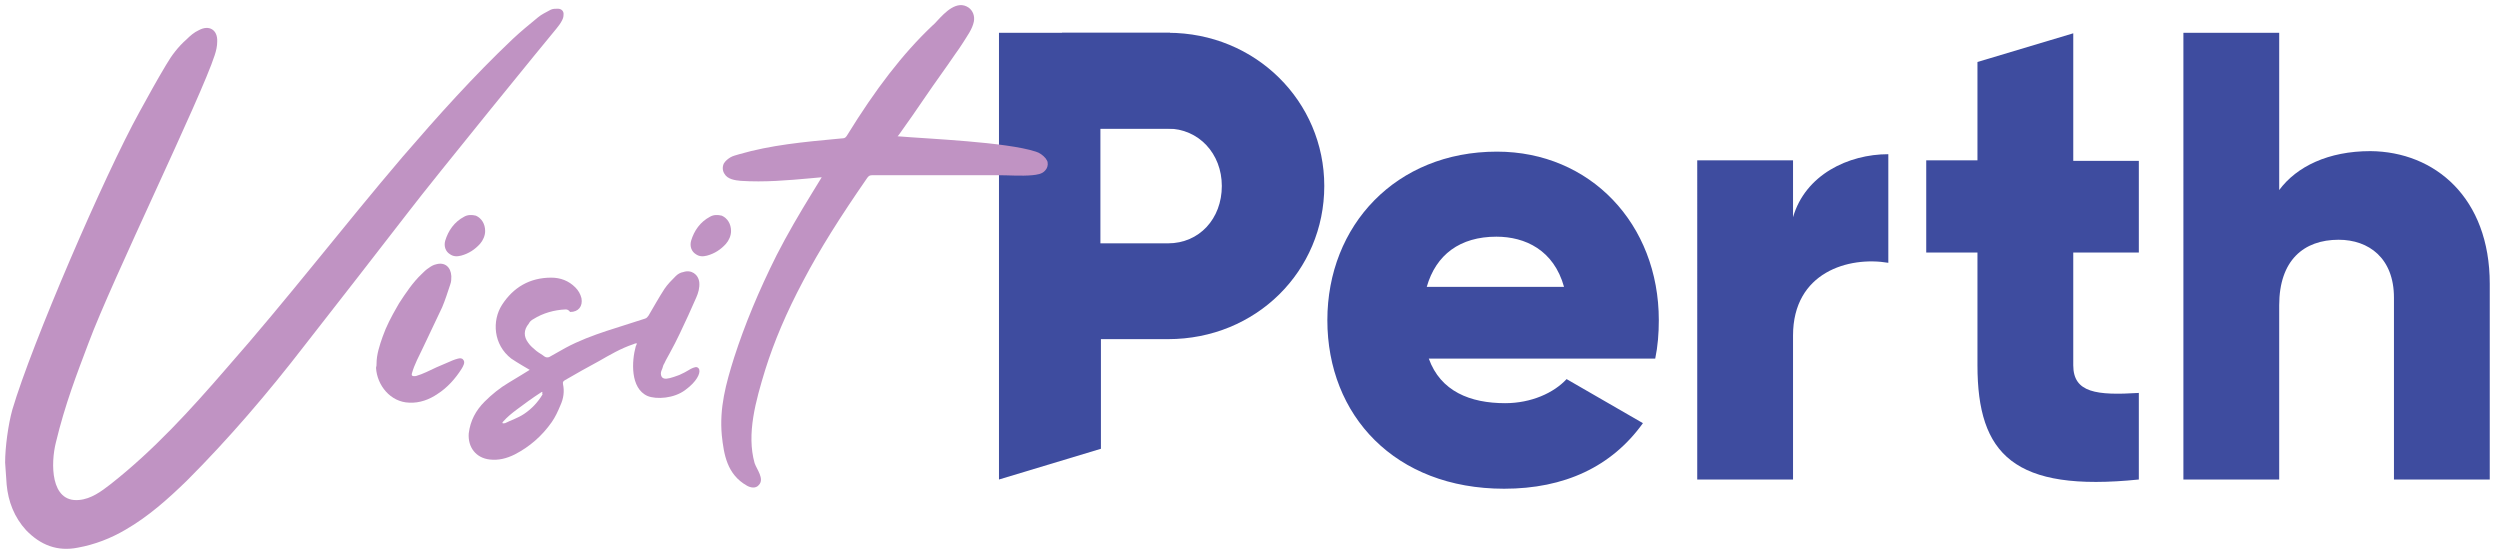
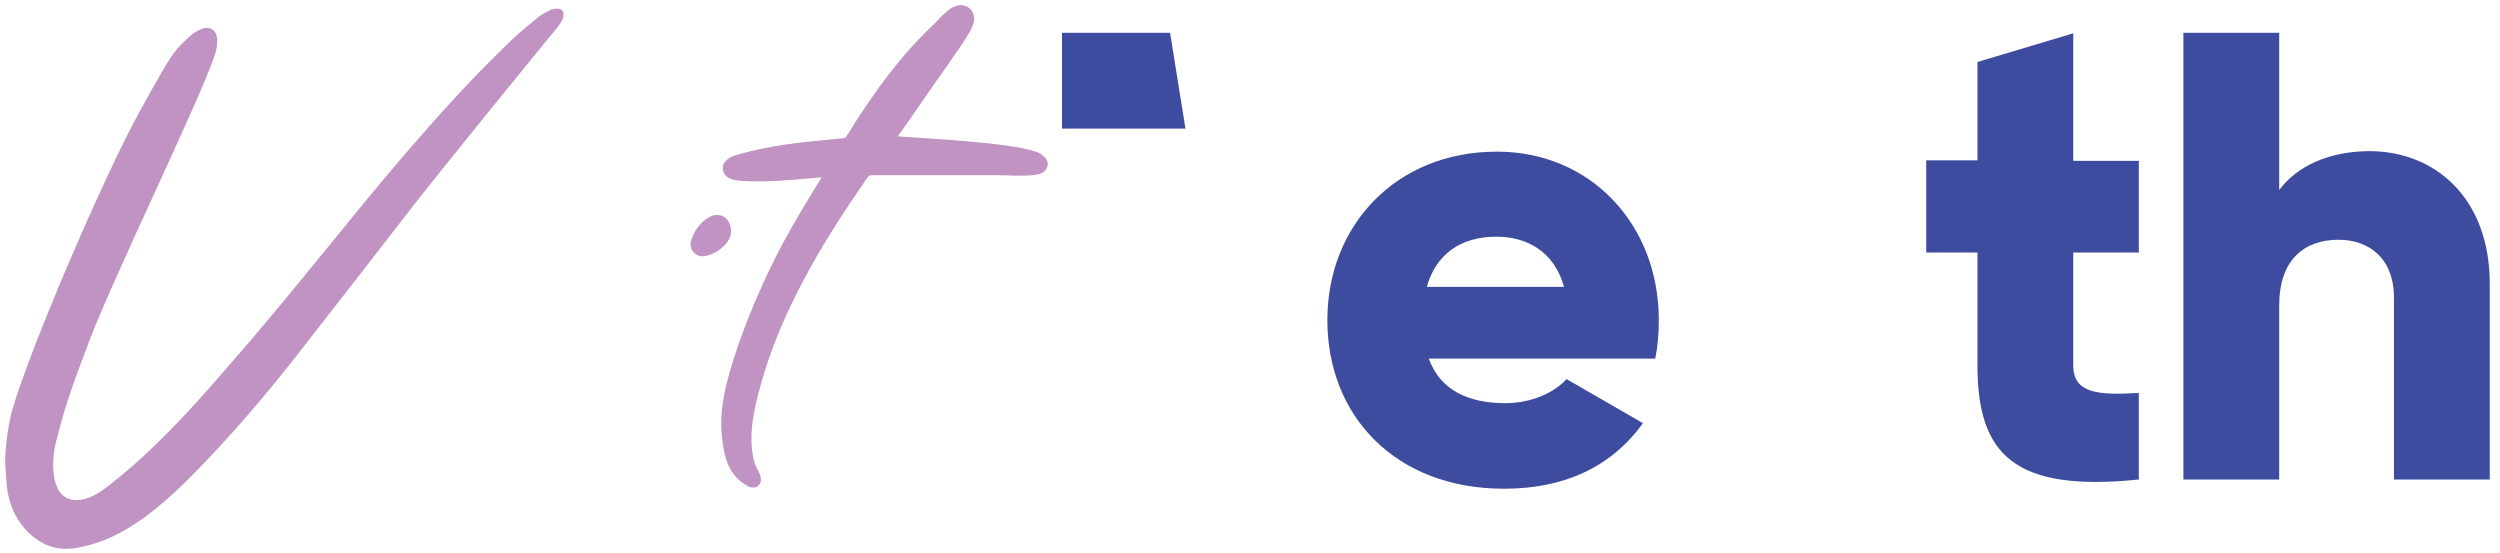
<svg xmlns="http://www.w3.org/2000/svg" version="1.1" id="Layer_1" x="0px" y="0px" width="488px" height="108px" viewBox="0 0 488 108" style="enable-background:new 0 0 488 108;" xml:space="preserve">
  <style type="text/css">
	.st0{fill:#3E4C9F;}
	.st1{fill:#C093C3;}
</style>
  <g>
    <g>
-       <path class="st0" d="M258.5,36.3c0,16.6-13.3,29.9-30.5,29.9h-13.1v21.4l-19.9,6V6.4h33C245.1,6.4,258.5,19.8,258.5,36.3z     M238.5,36.3c0-6.3-4.5-11.2-10.6-11.2h-13.1v22.4H228C234.1,47.5,238.5,42.7,238.5,36.3z" />
      <path class="st0" d="M293.8,78.7c5.1,0,9.5-2,12-4.7l14.9,8.6c-6.1,8.5-15.3,12.8-27.1,12.8c-21.3,0-34.5-14.3-34.5-32.9    c0-18.5,13.4-32.9,33.1-32.9c18.2,0,31.6,14.1,31.6,32.9c0,2.6-0.2,5.1-0.7,7.5h-44.2C281.2,76.4,287,78.7,293.8,78.7z M305.3,56    c-2-7.2-7.6-9.8-13.2-9.8c-7.1,0-11.8,3.5-13.6,9.8H305.3z" />
-       <path class="st0" d="M368.6,30.1v21.2C360.9,50,350,53.1,350,65.5v28.1h-18.7V31.3H350v11.1C352.4,34.1,360.8,30.1,368.6,30.1z" />
      <path class="st0" d="M404.7,49.3v22c0,5.4,4.6,5.9,12.8,5.4v16.9c-24.4,2.5-31.5-4.9-31.5-22.3v-22h-10V31.3h10V12.1l18.7-5.6    v24.9h12.8v17.9H404.7z" />
      <path class="st0" d="M486,55.4v38.2h-18.7V58.1c0-7.7-4.9-11.3-10.8-11.3c-6.8,0-11.6,4-11.6,12.8v34h-18.7V6.4h18.7v30.7    c3.4-4.6,9.6-7.6,17.8-7.6C475.3,29.6,486,38.6,486,55.4z" />
    </g>
    <g>
      <path class="st1" d="M1,90.3c0-3,0.6-7.4,1.4-10.3c3.8-12.9,18-45.8,24.8-58.1c1.7-3.1,3.4-6.2,5.2-9.2c1.1-1.9,2.4-3.6,4-5    c0.7-0.7,1.5-1.4,2.4-1.8c2-1.1,3.7-0.1,3.6,2.2c0,0.9-0.2,1.8-0.5,2.7c-2.6,8.1-20.1,44-24.6,56.1c-2.3,6.1-4.6,12-6.4,19.5    c-1,4-1.1,11.7,4.5,11.2c2.4-0.2,4.4-1.7,6.2-3.1c8.4-6.6,15.6-14.5,22.6-22.6C56.1,58.4,67,44.2,78.6,30.6    c6.9-8,13.8-15.7,21.5-23c1.6-1.5,3.2-2.8,4.9-4.2c0.7-0.6,1.6-1,2.5-1.5c0.4-0.2,0.9-0.2,1.4-0.2c0.7,0,1.2,0.5,1.1,1.2    c0,0.4-0.1,0.7-0.3,1.1c-0.3,0.6-0.7,1.1-1.1,1.6c-1.2,1.4-23.7,29-28.9,35.8C73,50.1,66.1,58.9,59.4,67.5    c-7.1,9.2-14.7,18.1-22.9,26.3c-3.7,3.6-7.5,7-12,9.6c-2.9,1.7-6,2.9-9.3,3.5c-4,0.8-7.3-0.5-10.1-3.4c-2.3-2.5-3.5-5.6-3.8-8.9    C1.2,93.2,1.1,91.8,1,90.3z" />
      <path class="st1" d="M204.1,30.9c-0.5-0.6-1.2-1.1-1.9-1.3c-5.8-1.9-21.1-2.5-27-3c0,0,0.1-0.1,0.1-0.1l0.1-0.1    c1.8-2.5,3.6-5.1,5.3-7.6c1.9-2.8,3.9-5.5,5.8-8.3c0.5-0.7,1-1.4,1.5-2.2c0.8-1.3,1.8-2.6,2.1-4.1c0.2-1.1-0.2-2.1-1-2.7    c-2.3-1.6-4.7,1-6.1,2.5c-0.3,0.3-0.6,0.7-1,1c-5.8,5.5-11.1,12.4-16.7,21.5c-0.2,0.3-0.4,0.5-0.8,0.5l-1.1,0.1    c-6.4,0.6-12.9,1.2-19.1,3c-0.6,0.2-1.2,0.3-1.7,0.6c-0.5,0.3-1,0.7-1.3,1.2c-0.3,0.6-0.3,1.4,0.1,2c0.6,1.1,2.1,1.3,3.2,1.4    c4.6,0.3,9.2-0.1,13.6-0.5c0.7-0.1,1.5-0.1,2.2-0.2c-0.6,1-1.3,2.1-1.9,3.1c-2.4,3.9-4.8,8-6.9,12.1c-3.5,7-6.2,13.5-8.3,20    c-1.6,5.1-2.9,9.8-2.4,15.2c0.4,3.7,1,7.6,4.9,9.8c0.7,0.4,1.7,0.6,2.3-0.1c1.2-1.2-0.4-3.1-0.8-4.3c-1.6-5.7,0.2-12.1,2.1-18.3    c1.7-5.4,4.1-11.1,7.4-17.3c3.2-6.1,7.1-12.3,12.5-20.1c0.3-0.4,0.5-0.5,1-0.5c2.1,0,4.3,0,6.4,0c3.1,0,14.9,0,18.1,0    c2.2,0,4.5,0.2,6.7,0c0.9-0.1,1.9-0.2,2.5-0.9c0.4-0.4,0.6-1,0.5-1.6C204.5,31.5,204.3,31.2,204.1,30.9z" />
-       <path class="st1" d="M110.4,60.4c-2.2,0.1-4.4,0.7-6.3,1.9c-0.4,0.2-0.7,0.5-0.9,0.9c-1,1.2-1,2.5-0.1,3.7c0.4,0.6,1,1.1,1.6,1.6    c0.5,0.4,1.1,0.7,1.6,1.1c0.3,0.2,0.6,0.2,0.9,0.1c1.1-0.6,2.1-1.2,3.2-1.8c2.6-1.4,5.3-2.4,8-3.3c2.5-0.8,5-1.6,7.5-2.4    c0.4-0.1,0.5-0.4,0.7-0.6c1-1.7,2-3.5,3.1-5.2c0.6-0.9,1.4-1.7,2.2-2.5c0.4-0.4,0.9-0.7,1.5-0.8c1.5-0.5,2.9,0.4,3.1,2    c0.1,1.1-0.2,2.1-0.6,3c-1,2.3-2.1,4.7-3.2,7c-0.6,1.3-1.3,2.6-2,3.9c-0.3,0.6-0.7,1.2-1,1.9c-0.2,0.3-0.3,0.6-0.4,1    c-0.1,0.3-0.3,0.6-0.3,1c0,0.5,0.2,0.9,0.7,1c0.5,0.1,1.3-0.1,2.9-0.7c1.6-0.7,2.1-1.2,2.7-1.4c0.3-0.1,0.6-0.2,0.8-0.1    c0.2,0.1,0.4,0.3,0.4,0.5c0.2,0.7-0.5,2.3-2.7,3.9c-2.2,1.7-5.7,1.9-7.4,1.2c-3.4-1.5-3.1-6.8-2.3-9.7c0.1-0.2,0.2-0.4,0.2-0.6    c-0.2,0-0.5,0.1-0.7,0.2c-2.4,0.8-4.6,2.1-6.7,3.3c-2.2,1.2-4.4,2.4-6.6,3.7c-0.3,0.2-0.5,0.3-0.4,0.8c0.3,1.4,0.1,2.8-0.5,4.1    c-0.5,1.2-1,2.3-1.7,3.3c-1.9,2.7-4.3,4.8-7.2,6.3c-1.6,0.8-3.2,1.2-4.9,1c-2.7-0.3-4.3-2.4-4.1-5.1c0.3-2.5,1.4-4.5,3.1-6.2    c1.4-1.4,3-2.7,4.7-3.7c1.2-0.7,4.1-2.5,4.1-2.5s-2.6-1.5-3.6-2.2c-3.5-2.7-3.8-7.4-1.8-10.5c2.2-3.4,5.4-5.3,9.6-5.3    c1.8,0,3.4,0.6,4.7,1.9c0.6,0.6,1,1.3,1.2,2.1c0.3,1.6-0.6,2.7-2.2,2.7C110.9,60.4,110.6,60.4,110.4,60.4z M105.9,76.6    c0-0.1,0-0.1,0-0.1c-0.1,0-0.2,0-0.3,0.1c-1.7,1.1-3.2,2.2-4.8,3.4c-0.8,0.6-1.8,1.4-2.5,2.2c-0.1,0.1-0.3,0.3-0.2,0.4    s0.3,0,0.5,0c1.2-0.6,2.5-1,3.7-1.8c1.5-1,2.7-2.3,3.6-3.8C105.8,76.7,105.8,76.6,105.9,76.6z" />
-       <path class="st1" d="M73.5,71c0-1.8,0.6-3.6,1.2-5.3c0.7-2,1.7-3.9,2.8-5.8c0.1-0.2,0.3-0.5,0.4-0.7c1.3-2,2.7-4.1,4.4-5.7    c0.4-0.4,0.9-0.9,1.4-1.2c0.4-0.3,0.9-0.6,1.4-0.7c1.7-0.5,2.9,0.5,3,2.3c0,0.5,0,1.1-0.2,1.6c-0.5,1.5-1,3.1-1.6,4.5    c-1.2,2.6-2.5,5.2-3.7,7.8c-0.8,1.7-1.7,3.3-2.2,5.1c-0.2,0.7,0.6,0.5,0.8,0.5c1.4-0.4,2.7-1.1,4-1.7c0.7-0.3,1.4-0.6,2.1-0.9    c0.7-0.3,1.3-0.6,2.1-0.8c0.4-0.1,0.8-0.1,1,0.2c0.5,0.5,0,1.3-0.3,1.8c-1.2,1.9-2.8,3.7-4.7,4.9c-1.6,1.1-3.5,1.8-5.5,1.7    c-3.7-0.1-6.3-3.4-6.5-6.8C73.5,71.5,73.5,71.2,73.5,71z" />
      <path class="st1" d="M142.7,45.1c0,0.9-0.4,1.8-1,2.5c-1,1.1-2.2,1.9-3.7,2.3c-0.8,0.2-1.5,0.2-2.2-0.3c-0.8-0.5-1.2-1.5-0.9-2.6    c0.6-2,1.8-3.7,3.7-4.7c0.7-0.4,1.5-0.4,2.3-0.2C142,42.6,142.7,43.7,142.7,45.1z" />
-       <path class="st1" d="M94.7,45.1c0,0.9-0.4,1.8-1,2.5c-1,1.1-2.2,1.9-3.7,2.3c-0.8,0.2-1.5,0.2-2.2-0.3c-0.8-0.5-1.2-1.5-0.9-2.6    c0.6-2,1.8-3.7,3.7-4.7c0.7-0.4,1.5-0.4,2.3-0.2C94,42.6,94.7,43.7,94.7,45.1z" />
    </g>
    <polygon class="st0" points="231.4,25.1 207.3,25.1 207.3,6.4 228.4,6.4  " />
  </g>
</svg>